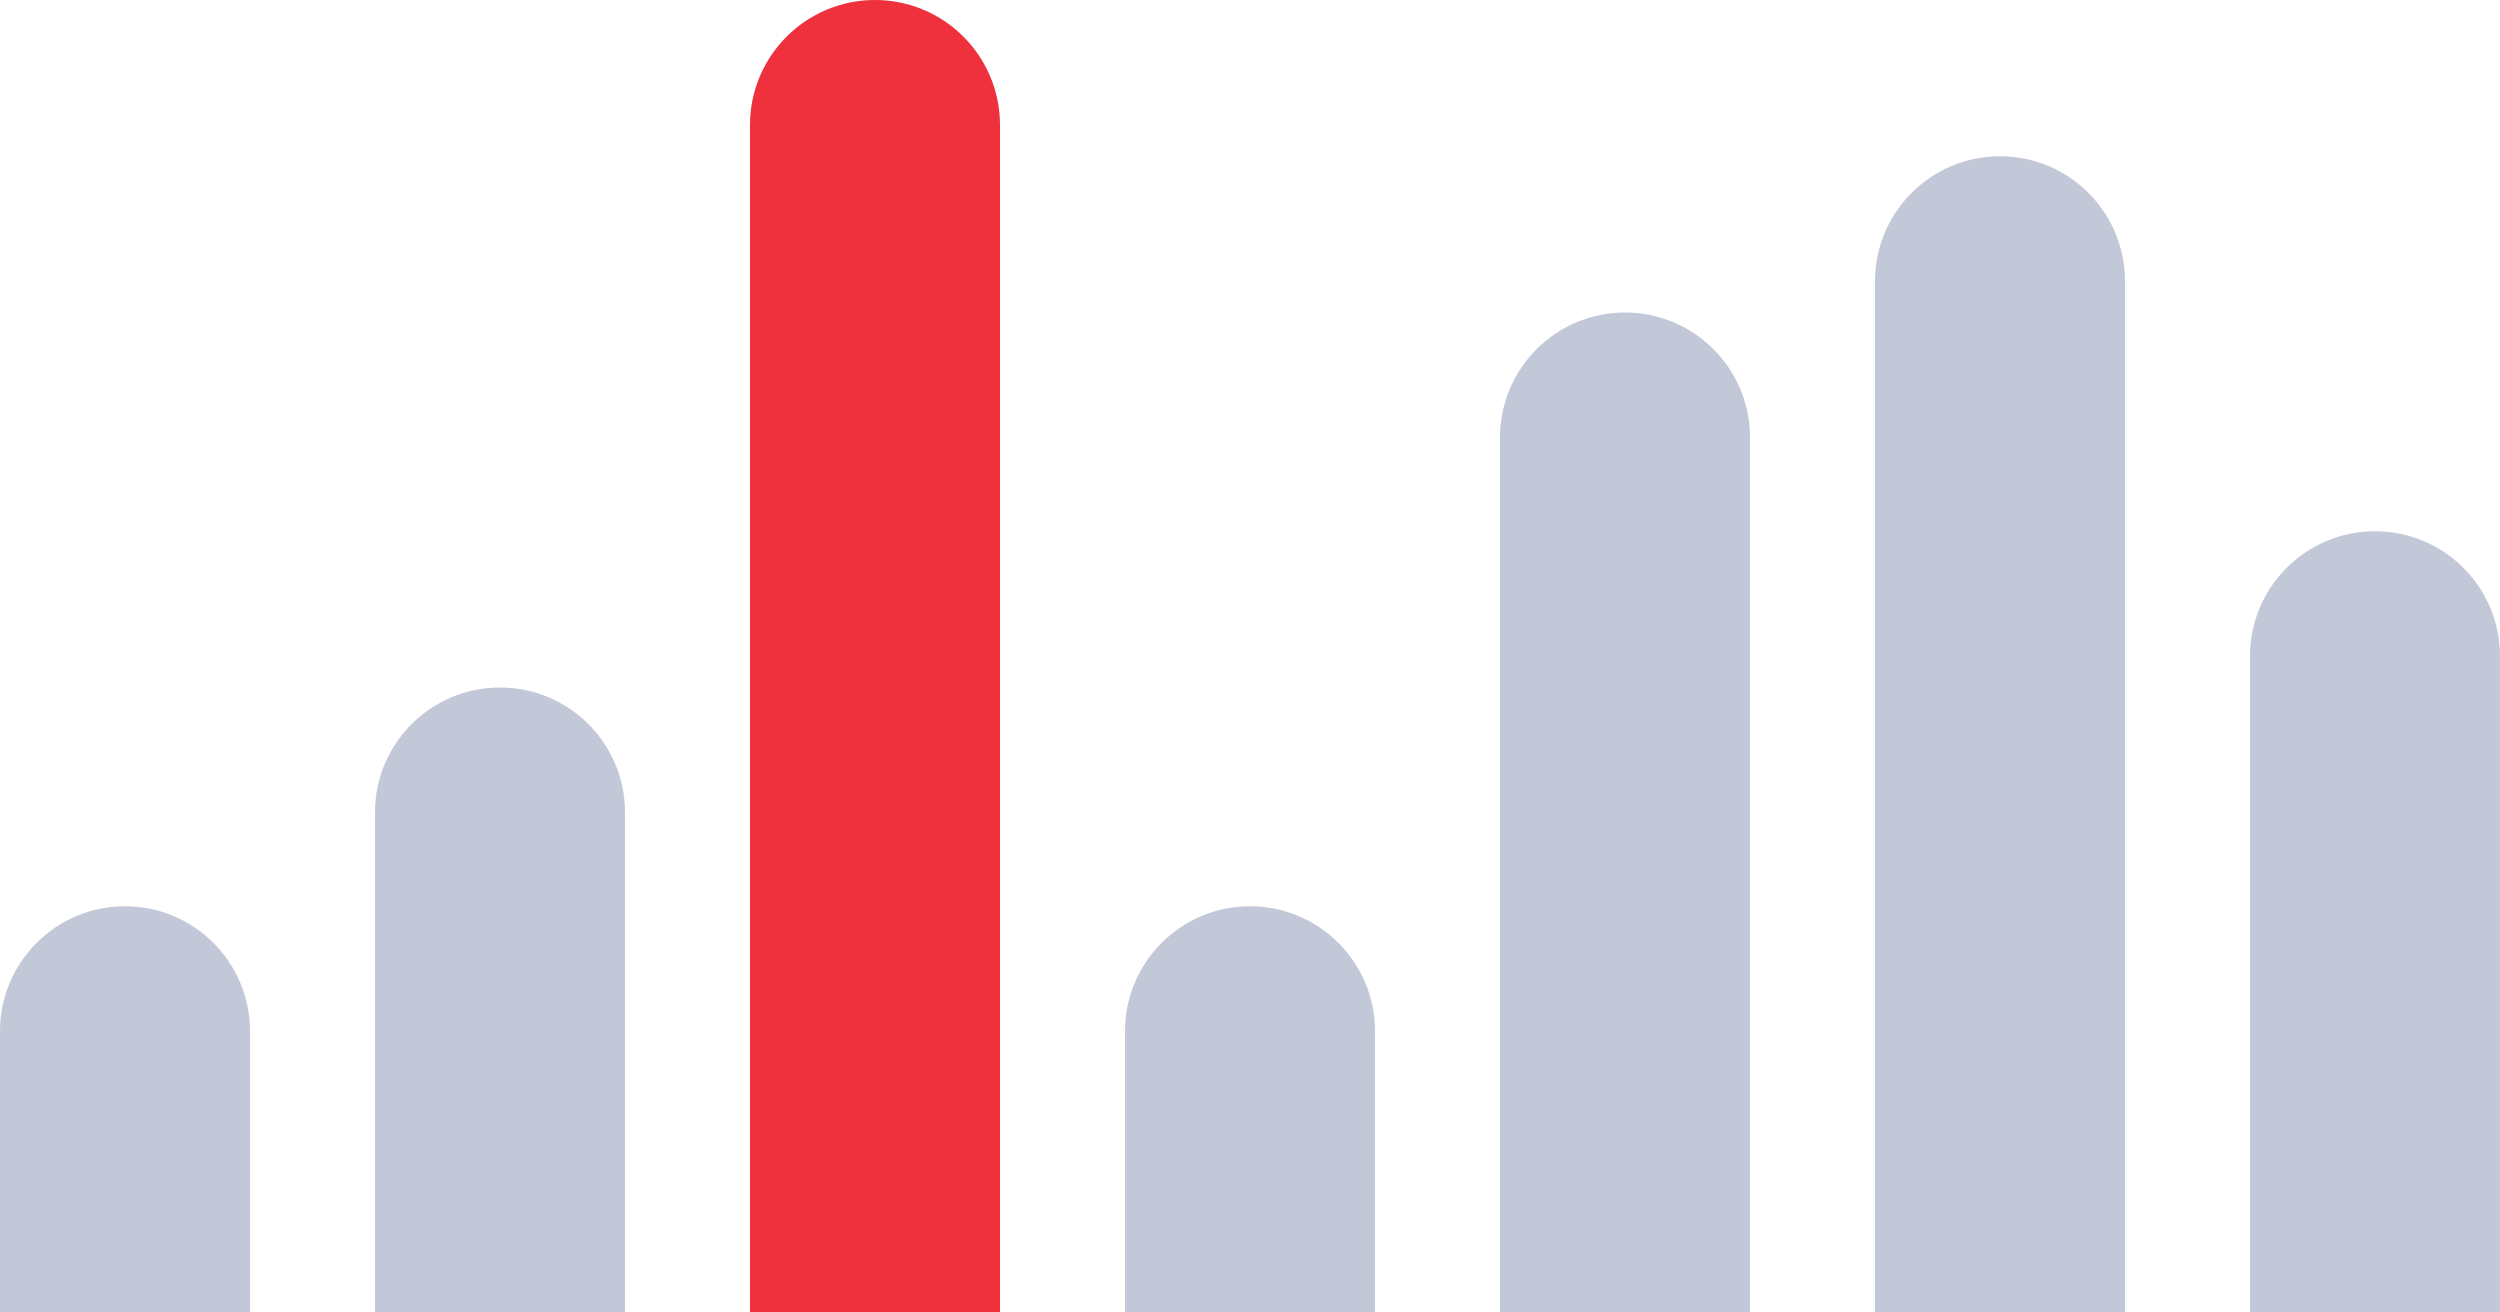
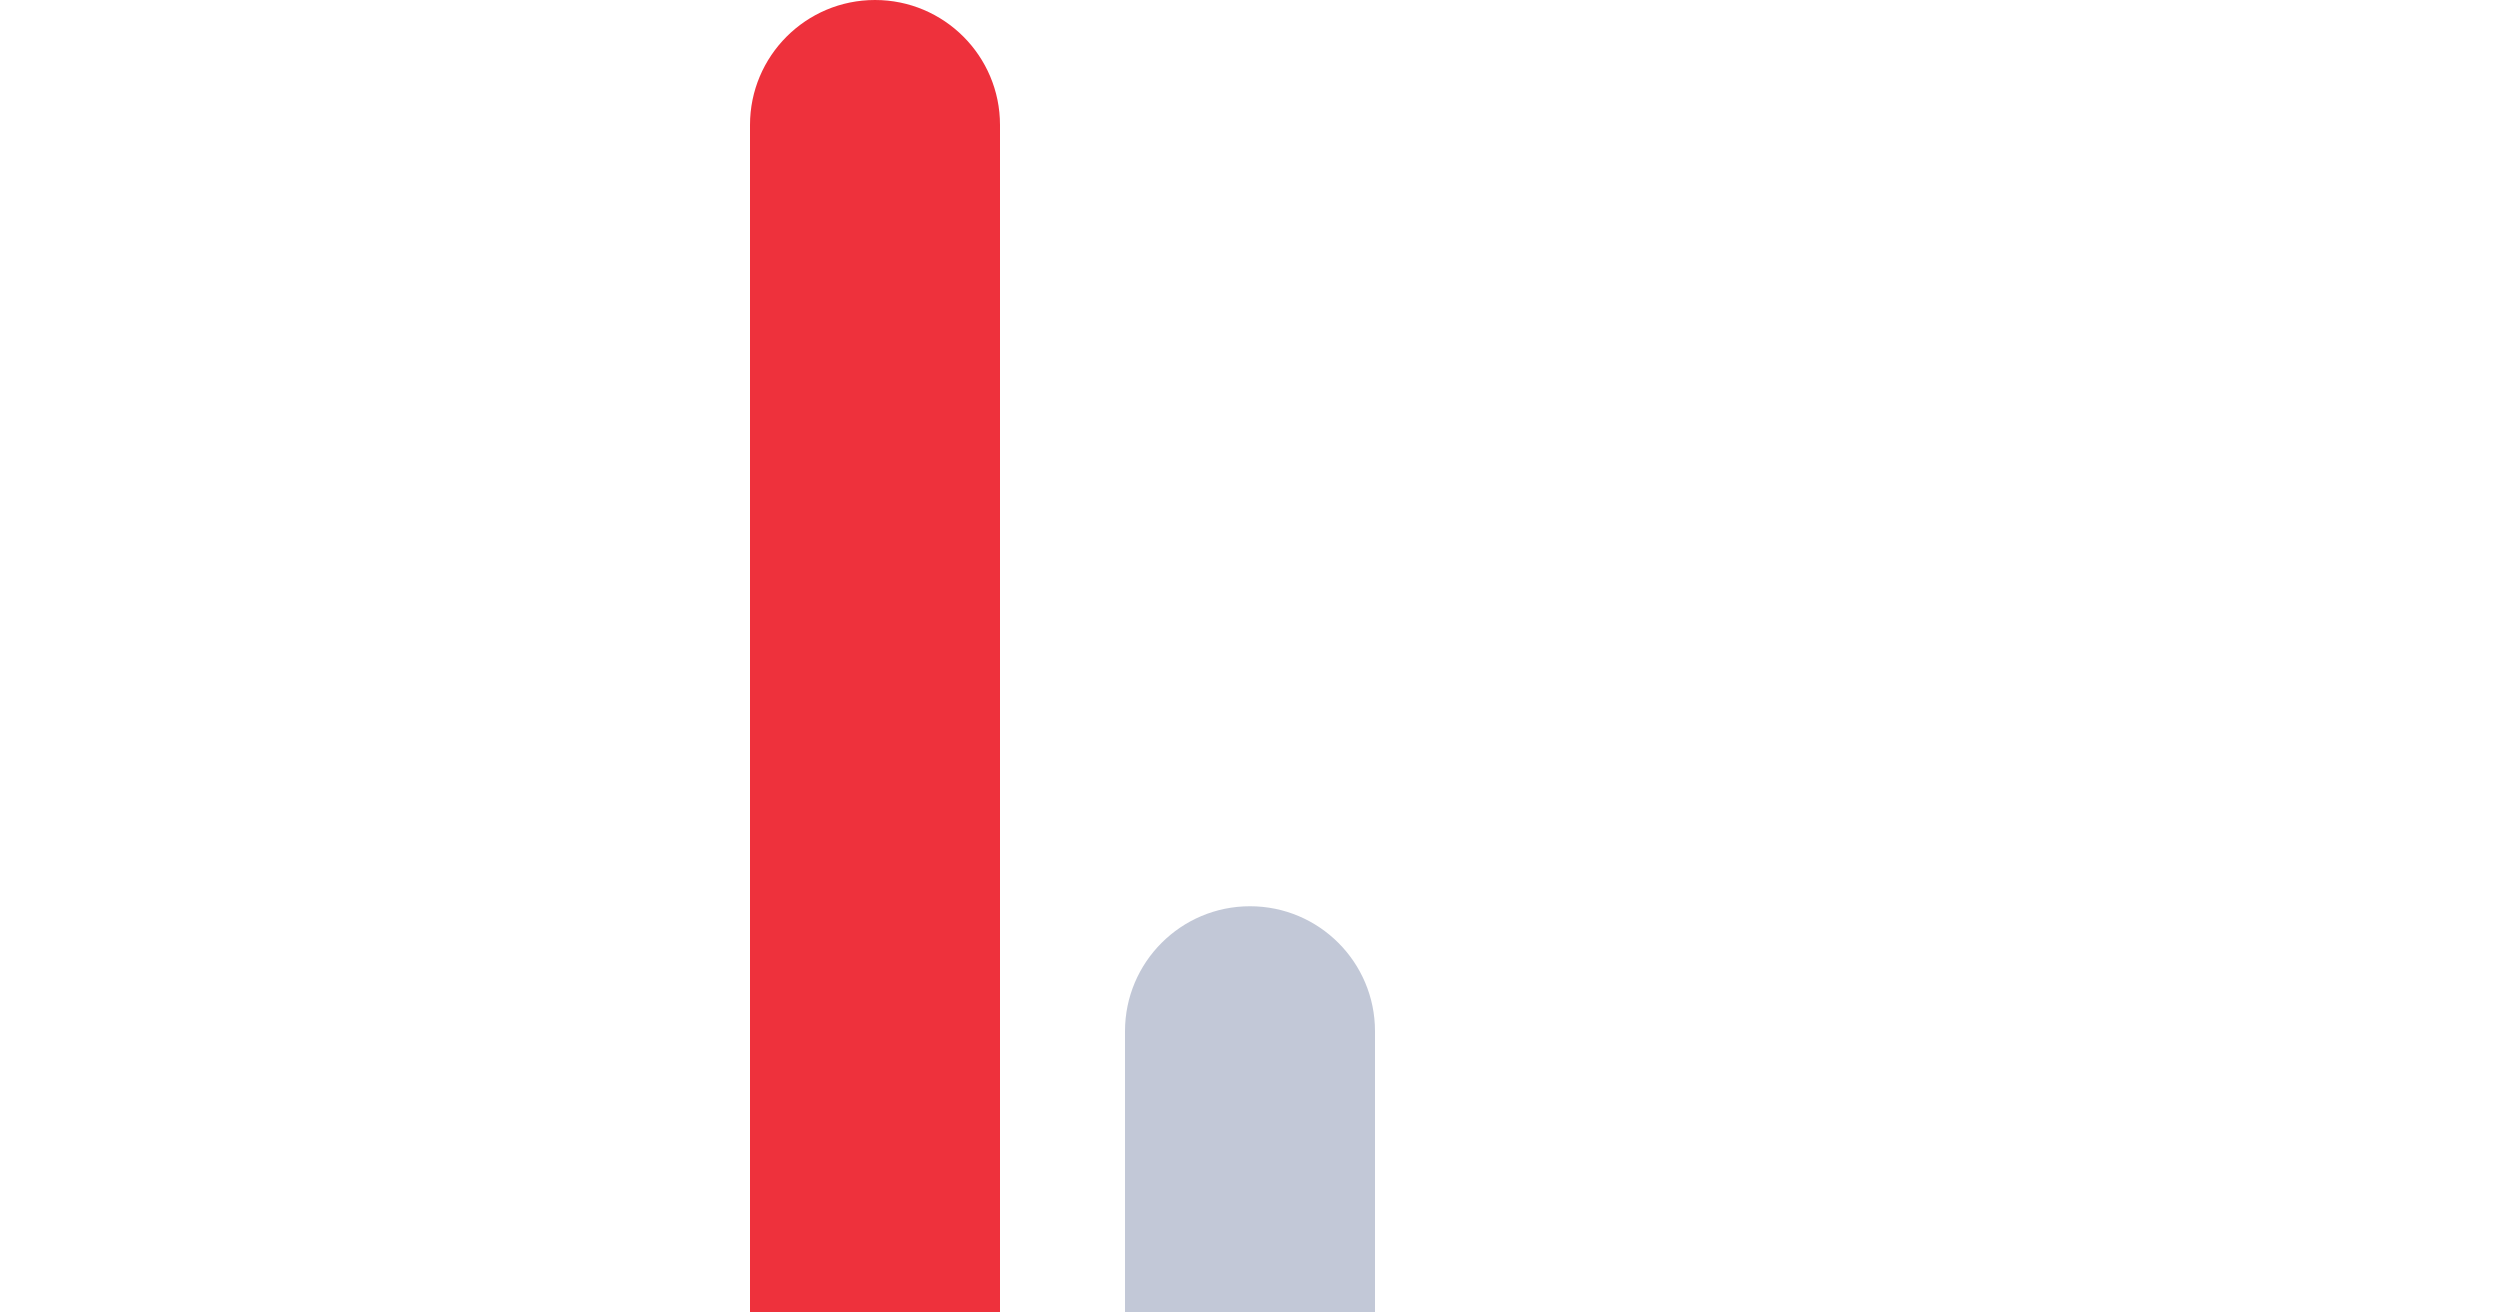
<svg xmlns="http://www.w3.org/2000/svg" width="80" height="42" viewBox="0 0 80 42" fill="none">
-   <path d="M0 33C0 30.791 1.791 29 4 29V29C6.209 29 8 30.791 8 33V42H0V33Z" fill="#C2C8D7" />
-   <path d="M12 26C12 23.791 13.791 22 16 22V22C18.209 22 20 23.791 20 26V42H12V26Z" fill="#C2C8D7" />
  <path d="M24 4C24 1.791 25.791 0 28 0V0C30.209 0 32 1.791 32 4V42H24V4Z" fill="#EE313C" />
  <path d="M36 33C36 30.791 37.791 29 40 29V29C42.209 29 44 30.791 44 33V42H36V33Z" fill="#C2C8D7" />
-   <path d="M48 14C48 11.791 49.791 10 52 10V10C54.209 10 56 11.791 56 14V42H48V14Z" fill="#C2C8D7" />
-   <path d="M60 9C60 6.791 61.791 5 64 5V5C66.209 5 68 6.791 68 9V42H60V9Z" fill="#C2C8D7" />
-   <path d="M72 21C72 18.791 73.791 17 76 17V17C78.209 17 80 18.791 80 21V42H72V21Z" fill="#C2C8D7" />
</svg>